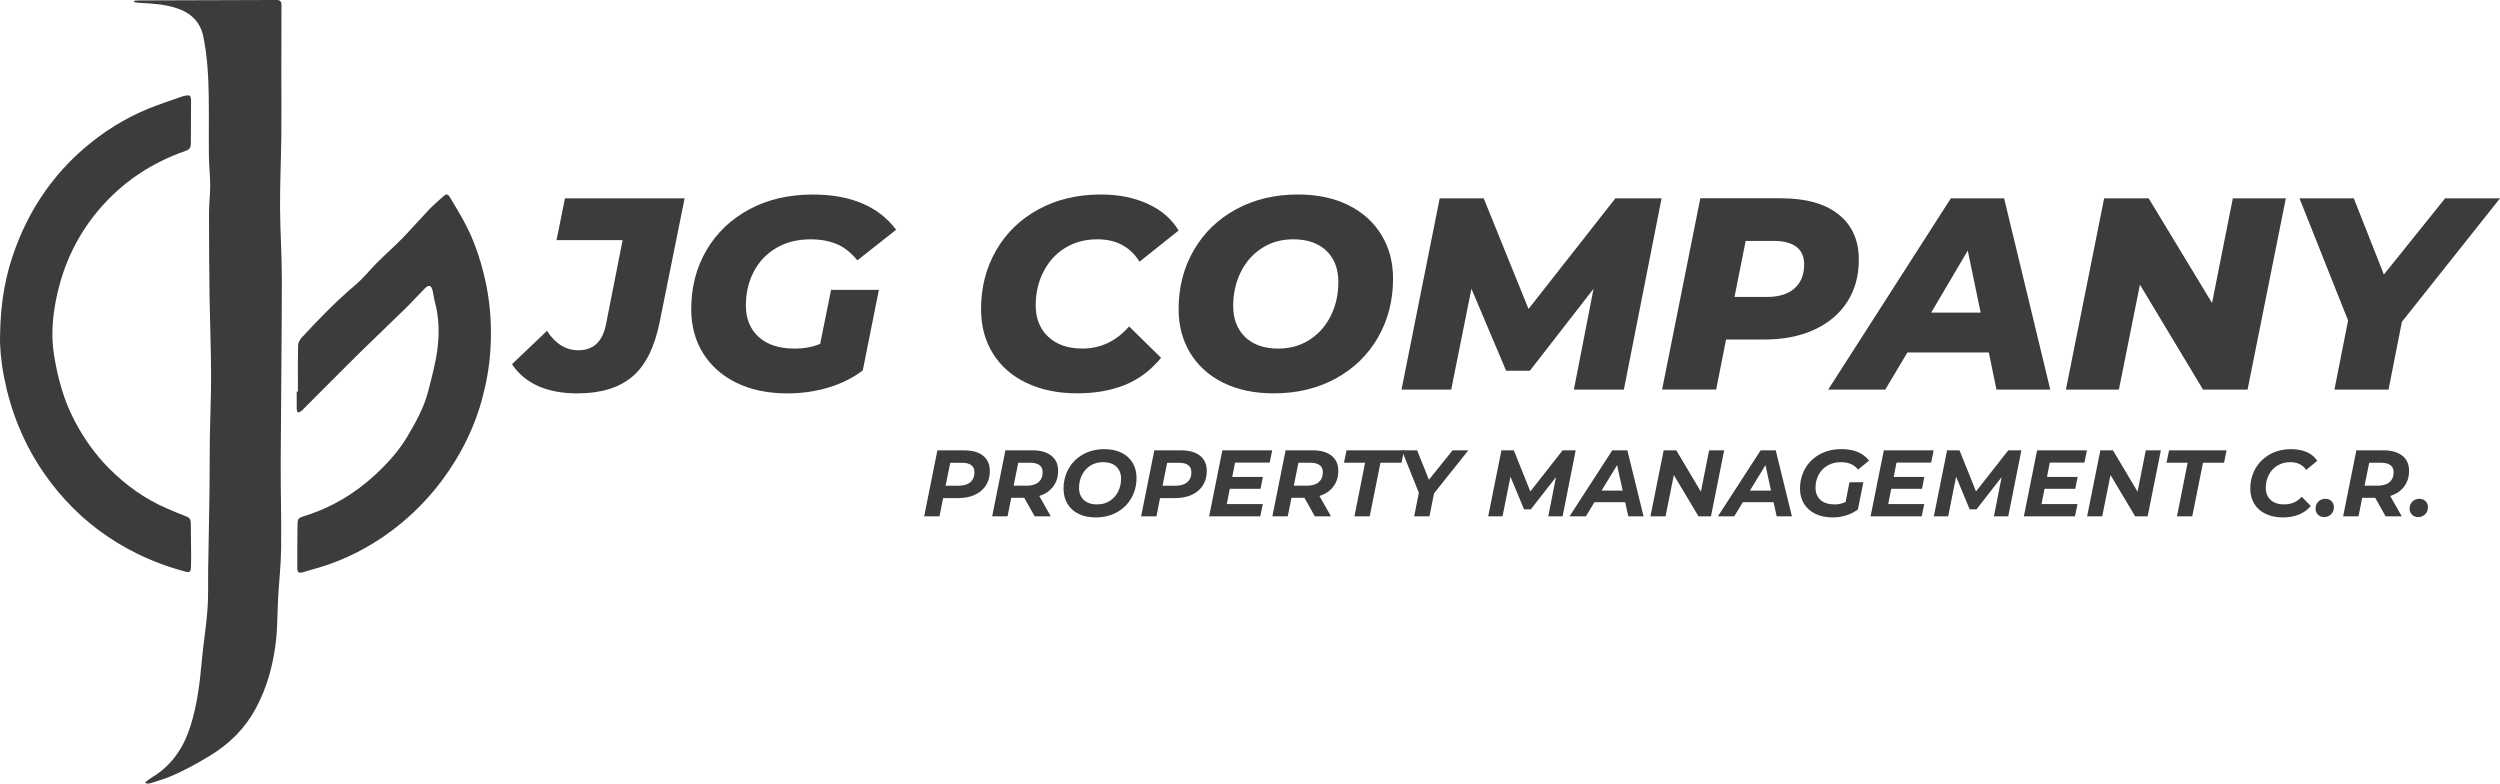
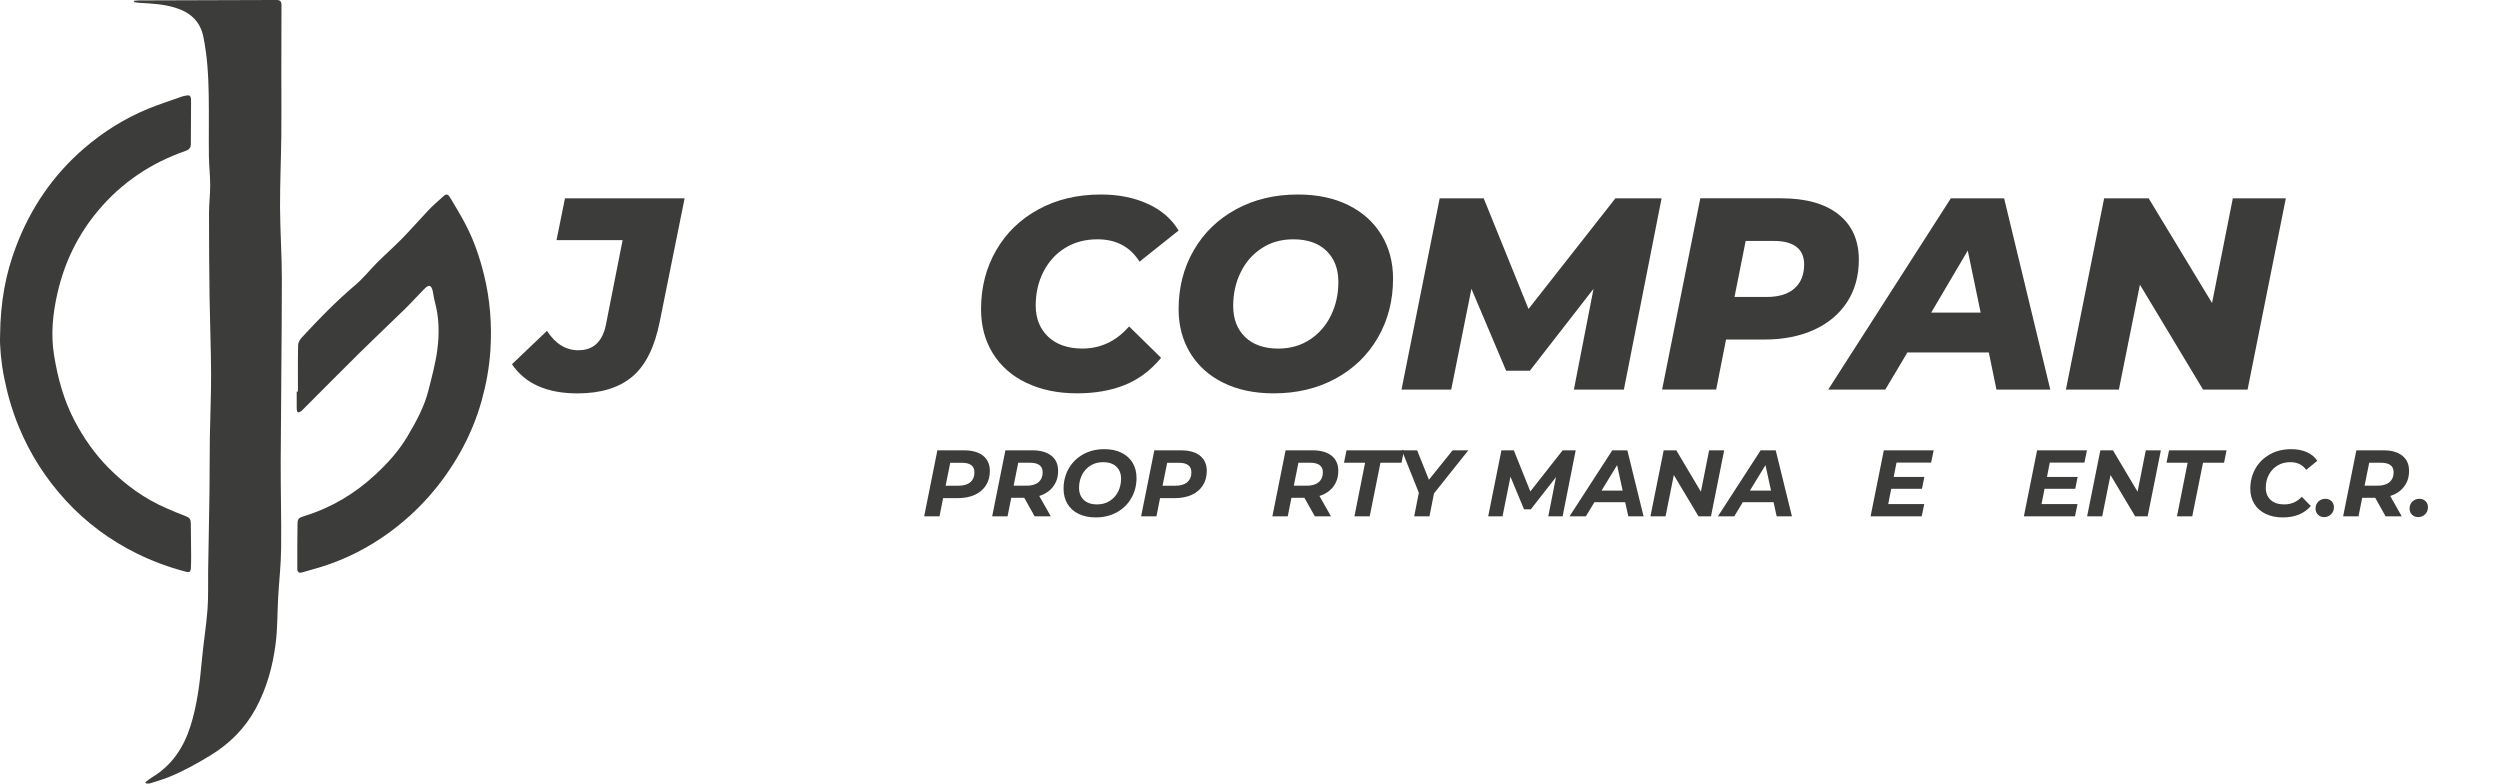
<svg xmlns="http://www.w3.org/2000/svg" id="Layer_2" data-name="Layer 2" viewBox="0 0 718.62 225.24">
  <defs>
    <style>
      .cls-1 {
        fill: #3c3c3a;
      }
    </style>
  </defs>
  <g id="Layer_1-2" data-name="Layer 1">
    <path class="cls-1" d="M38.6,.22c.43-.03,.86-.1,1.28-.1,11.65-.04,23.3-.07,34.96-.11,1.55,0,3.09,0,4.64-.01,.96-.01,1.44,.35,1.43,1.4-.04,6.75-.04,13.5-.04,20.24,0,5.73,.07,11.46,0,17.19-.08,6.93-.4,13.87-.37,20.8,.03,6.89,.53,13.79,.52,20.68-.02,17.46-.25,34.91-.33,52.37-.03,8.33,.22,16.66,.12,25-.05,4.66-.58,9.32-.85,13.98-.25,4.44-.16,8.91-.72,13.31-.83,6.52-2.55,12.83-5.72,18.68-3.14,5.79-7.6,10.2-13.21,13.6-3.75,2.27-7.56,4.38-11.61,6.05-1.81,.74-3.7,1.28-5.57,1.87-.36,.11-.78,.02-1.17,.02-.06-.11-.12-.23-.18-.35,.66-.48,1.28-1.02,1.98-1.44,5.65-3.4,9.02-8.49,10.98-14.66,1.96-6.18,2.71-12.56,3.29-18.98,.44-4.88,1.25-9.72,1.62-14.6,.28-3.67,.12-7.38,.18-11.08,.12-7.65,.29-15.3,.39-22.95,.07-5.13,.02-10.26,.1-15.39,.09-6.03,.38-12.06,.36-18.08-.03-7.39-.33-14.77-.44-22.16-.11-8.06-.16-16.13-.16-24.19,0-2.71,.35-5.42,.34-8.13,0-2.74-.34-5.49-.37-8.24-.07-5.84,.04-11.68-.05-17.53-.09-5.66-.41-11.3-1.55-16.86-.92-4.49-3.83-7.05-8.13-8.35-3.37-1.02-6.81-1.2-10.27-1.38-.5-.03-1-.13-1.5-.2,0-.14,.02-.28,.03-.42" />
    <path class="cls-1" d="M85.64,112.57c0-4.45-.05-8.89,.05-13.34,.01-.73,.49-1.59,1.01-2.16,4.88-5.29,9.89-10.45,15.4-15.11,2.32-1.96,4.22-4.4,6.38-6.55,2.35-2.34,4.84-4.53,7.16-6.9,2.6-2.67,5.05-5.49,7.62-8.19,1.27-1.33,2.68-2.54,4.05-3.78,.96-.87,1.41-.85,2.05,.22,1.57,2.61,3.16,5.22,4.56,7.93,2.34,4.5,3.96,9.29,5.18,14.2,1.8,7.22,2.34,14.55,1.85,21.98-.32,4.84-1.2,9.58-2.48,14.22-1.47,5.31-3.6,10.39-6.33,15.19-5.1,8.97-11.77,16.57-20.09,22.67-5.96,4.37-12.48,7.74-19.56,9.95-1.87,.58-3.76,1.1-5.64,1.64-.91,.26-1.39-.09-1.39-1.04,0-4.26-.02-8.51,.06-12.77,.03-1.75,.31-1.88,2.19-2.47,7.64-2.38,14.34-6.4,20.19-11.83,3.54-3.29,6.79-6.86,9.26-11.06,2.45-4.16,4.79-8.38,5.98-13.11,.97-3.86,2.04-7.73,2.56-11.66,.61-4.63,.54-9.33-.72-13.92-.27-.98-.36-2-.59-2.99-.41-1.75-1.08-1.97-2.34-.72-1.92,1.92-3.72,3.96-5.66,5.85-4.28,4.19-8.65,8.29-12.92,12.5-5.52,5.45-10.98,10.98-16.47,16.47-.16,.16-.31,.35-.5,.45-.28,.15-.68,.39-.87,.28-.21-.12-.33-.56-.34-.87-.03-1.7-.01-3.39-.01-5.09h.36" />
    <path class="cls-1" d="M.02,96.48c.11-10,1.66-17.83,4.51-25.41,4.18-11.15,10.69-20.74,19.71-28.49,5.5-4.72,11.65-8.58,18.4-11.34,3.13-1.28,6.37-2.31,9.56-3.45,.18-.06,.36-.11,.54-.16,1.94-.48,2.19-.3,2.18,1.7-.01,3.99-.06,7.98-.06,11.98,0,1.09-.43,1.69-1.5,2.06-9.94,3.45-18.39,9.11-25.16,17.18-5.81,6.93-9.66,14.85-11.68,23.69-1.35,5.9-1.96,11.84-.99,17.82,1.06,6.56,2.77,12.93,5.9,18.88,2.65,5.05,5.88,9.64,9.89,13.67,4.83,4.85,10.29,8.81,16.61,11.52,1.9,.82,3.8,1.64,5.74,2.37,.99,.37,1.16,1.1,1.18,1.96,.05,3.12,.07,6.25,.09,9.37,0,1.13-.01,2.26-.07,3.39-.06,1.16-.38,1.4-1.51,1.1-4.86-1.28-9.56-3-14.06-5.23-7.75-3.84-14.6-8.91-20.43-15.27-5.71-6.24-10.23-13.27-13.46-21.13-1.87-4.55-3.25-9.24-4.2-14.04C.28,104.02-.1,99.32,.02,96.48" />
    <path class="cls-1" d="M147.17,104.69l10.06-9.59c2.41,3.72,5.41,5.58,9.03,5.58,4.28,0,6.94-2.46,7.92-7.39l4.79-24.26h-19l2.43-12.02h34.39l-7.14,35.42c-1.47,7.38-4.11,12.67-7.93,15.86-3.83,3.2-9.07,4.79-15.71,4.79-8.8,0-15.08-2.8-18.85-8.39" />
-     <path class="cls-1" d="M238.88,83.32h13.75l-4.63,23.16c-2.84,2.15-6.12,3.79-9.86,4.91-3.75,1.13-7.68,1.69-11.82,1.69-5.56,0-10.41-1-14.57-3.02-4.15-2.02-7.38-4.85-9.65-8.52-2.28-3.66-3.41-7.87-3.41-12.65,0-6.32,1.46-12,4.4-16.99,2.93-5,7.04-8.91,12.32-11.74,5.28-2.84,11.36-4.24,18.22-4.24,10.89,0,18.88,3.37,23.96,10.12l-11.15,8.8c-1.78-2.2-3.75-3.75-5.89-4.67-2.15-.91-4.68-1.37-7.61-1.37-3.72,0-6.97,.82-9.79,2.47-2.8,1.64-4.96,3.9-6.47,6.79-1.52,2.88-2.28,6.14-2.28,9.81s1.22,6.77,3.68,8.99c2.46,2.23,5.92,3.34,10.37,3.34,2.67,0,5.1-.45,7.3-1.34l3.14-15.55Z" />
    <path class="cls-1" d="M295.03,110.06c-4.19-2.02-7.4-4.85-9.66-8.52-2.25-3.66-3.37-7.87-3.37-12.65,0-6.27,1.44-11.93,4.36-16.96,2.9-5.02,6.97-8.95,12.2-11.78,5.23-2.84,11.2-4.24,17.91-4.24,5.07,0,9.58,.9,13.51,2.71,3.93,1.81,6.86,4.36,8.8,7.65l-11.23,8.95c-2.67-4.28-6.7-6.43-12.1-6.43-3.5,0-6.59,.82-9.27,2.47-2.67,1.64-4.75,3.92-6.23,6.83-1.5,2.9-2.24,6.16-2.24,9.77s1.2,6.7,3.6,8.95c2.41,2.25,5.69,3.38,9.82,3.38,5.23,0,9.71-2.12,13.43-6.36l9.19,9.03c-2.99,3.61-6.47,6.21-10.45,7.81-3.98,1.6-8.54,2.39-13.66,2.39-5.56,0-10.42-1-14.61-3.02" />
    <path class="cls-1" d="M351.62,110.02c-4.11-2.04-7.27-4.89-9.5-8.56-2.22-3.66-3.33-7.85-3.33-12.57,0-6.27,1.44-11.93,4.36-16.96,2.9-5.02,6.96-8.95,12.17-11.78,5.21-2.84,11.14-4.24,17.79-4.24,5.54,0,10.37,1.02,14.48,3.06,4.11,2.04,7.27,4.89,9.51,8.56,2.22,3.67,3.33,7.85,3.33,12.57,0,6.27-1.46,11.93-4.36,16.95-2.9,5.02-6.96,8.95-12.17,11.78-5.22,2.84-11.14,4.24-17.79,4.24-5.56,0-10.38-1.02-14.5-3.06m24.93-12.41c2.63-1.72,4.63-4.03,6.05-6.95,1.42-2.9,2.12-6.1,2.12-9.62,0-3.72-1.13-6.69-3.41-8.91-2.28-2.22-5.47-3.33-9.55-3.33-3.45,0-6.49,.86-9.11,2.59-2.62,1.72-4.63,4.03-6.04,6.95-1.42,2.9-2.12,6.12-2.12,9.62,0,3.72,1.13,6.69,3.41,8.91,2.28,2.22,5.47,3.34,9.54,3.34,3.46,0,6.49-.87,9.11-2.6" />
    <polygon class="cls-1" points="477.62 57.01 466.78 111.99 452.41 111.99 458.06 83.01 439.76 106.56 432.93 106.56 422.96 83.01 417.15 111.99 402.86 111.99 413.84 57.01 426.49 57.01 439.37 88.81 464.34 57.01 477.62 57.01" />
    <path class="cls-1" d="M528.5,61.64c3.88,3.1,5.82,7.44,5.82,13.04,0,4.61-1.12,8.64-3.34,12.1-2.23,3.45-5.39,6.12-9.5,8-4.11,1.89-8.89,2.82-14.33,2.82h-11l-2.84,14.38h-15.54l10.98-54.98h23.25c7.12,0,12.61,1.55,16.49,4.63m-12.69,21.29c1.86-1.63,2.8-3.93,2.8-6.91,0-2.25-.76-3.94-2.24-5.07-1.5-1.12-3.63-1.68-6.4-1.68h-8.17l-3.21,16.1h9.26c3.45,0,6.12-.81,7.96-2.43" />
    <path class="cls-1" d="M571.68,101.31h-23.4l-6.36,10.68h-16.41l35.25-54.98h15.32l13.27,54.98h-15.47l-2.2-10.68Zm-2.35-11.46l-3.7-17.83-10.51,17.83h14.21Z" />
    <polygon class="cls-1" points="657.06 57.01 646.06 111.99 633.26 111.99 615.12 81.83 609.07 111.99 593.84 111.99 604.83 57.01 617.63 57.01 635.85 87.1 641.82 57.01 657.06 57.01" />
-     <polygon class="cls-1" points="690.42 92.51 686.58 111.99 671.03 111.99 674.95 92.12 660.98 57.01 676.6 57.01 685.24 78.92 702.84 57.01 718.62 57.01 690.42 92.51" />
    <path class="cls-1" d="M282.59,131c1.29,1.04,1.94,2.49,1.94,4.35,0,1.59-.37,2.98-1.12,4.16-.75,1.18-1.82,2.09-3.2,2.73-1.38,.63-3.01,.95-4.89,.95h-4.23l-1.03,5.23h-4.41l3.8-18.97h7.67c2.37,0,4.2,.52,5.49,1.56m-3.7,7.6c.8-.67,1.19-1.63,1.19-2.87,0-.9-.3-1.58-.91-2.03-.6-.45-1.48-.68-2.61-.68h-3.44l-1.33,6.59h3.71c1.46,0,2.59-.33,3.38-1" />
    <path class="cls-1" d="M302.72,139.88c-.96,1.26-2.29,2.16-3.99,2.68l3.31,5.85h-4.64l-2.98-5.31h-3.74l-1.06,5.31h-4.42l3.8-18.97h7.72c2.35,0,4.17,.51,5.48,1.54,1.3,1.03,1.95,2.48,1.95,4.34s-.48,3.29-1.43,4.55m-4.21-1.27c.8-.67,1.2-1.63,1.2-2.87,0-.9-.31-1.58-.92-2.03-.61-.45-1.49-.68-2.63-.68h-3.47l-1.33,6.59h3.74c1.46,0,2.6-.33,3.4-1" />
    <path class="cls-1" d="M310.03,147.71c-1.39-.69-2.46-1.65-3.2-2.9-.74-1.25-1.11-2.68-1.11-4.31,0-2.15,.5-4.09,1.48-5.82,.99-1.72,2.37-3.09,4.14-4.08,1.78-.99,3.82-1.49,6.11-1.49,1.9,0,3.54,.34,4.93,1.03,1.39,.69,2.46,1.66,3.2,2.9,.74,1.25,1.11,2.69,1.11,4.31,0,2.15-.49,4.09-1.48,5.81-.98,1.73-2.36,3.08-4.14,4.08-1.78,.99-3.82,1.49-6.11,1.49-1.9,0-3.54-.34-4.93-1.03m8.97-3.71c1.05-.67,1.85-1.57,2.41-2.69,.56-1.12,.84-2.36,.84-3.71,0-1.44-.45-2.59-1.35-3.45-.9-.86-2.18-1.29-3.82-1.29-1.39,0-2.61,.33-3.66,1-1.05,.67-1.85,1.56-2.41,2.68-.56,1.12-.84,2.36-.84,3.71,0,1.44,.45,2.6,1.36,3.46,.9,.85,2.18,1.29,3.82,1.29,1.39,0,2.61-.33,3.66-1" />
    <path class="cls-1" d="M344.95,131c1.29,1.04,1.94,2.49,1.94,4.35,0,1.59-.37,2.98-1.12,4.16-.75,1.18-1.82,2.09-3.2,2.73-1.39,.63-3.02,.95-4.89,.95h-4.23l-1.03,5.23h-4.41l3.8-18.97h7.67c2.37,0,4.2,.52,5.49,1.56m-3.7,7.6c.8-.67,1.19-1.63,1.19-2.87,0-.9-.3-1.58-.91-2.03-.6-.45-1.48-.68-2.61-.68h-3.44l-1.33,6.59h3.71c1.46,0,2.59-.33,3.38-1" />
-     <polygon class="cls-1" points="355.02 132.97 354.21 137.09 363.01 137.09 362.34 140.5 353.5 140.5 352.64 144.89 362.99 144.89 362.26 148.41 347.57 148.41 351.36 129.45 365.7 129.45 364.96 132.97 355.02 132.97" />
    <path class="cls-1" d="M383.26,139.88c-.96,1.26-2.29,2.16-3.99,2.68l3.31,5.85h-4.64l-2.98-5.31h-3.74l-1.06,5.31h-4.42l3.8-18.97h7.72c2.35,0,4.17,.51,5.48,1.54,1.3,1.03,1.95,2.48,1.95,4.34s-.48,3.29-1.43,4.55m-4.21-1.27c.8-.67,1.2-1.63,1.2-2.87,0-.9-.31-1.58-.92-2.03-.61-.45-1.49-.68-2.63-.68h-3.47l-1.33,6.59h3.74c1.46,0,2.6-.33,3.4-1" />
    <polygon class="cls-1" points="392.39 133.02 386.32 133.02 387.06 129.45 403.58 129.45 402.86 133.02 396.81 133.02 393.72 148.41 389.33 148.41 392.39 133.02" />
    <polygon class="cls-1" points="412.2 141.83 410.9 148.41 406.51 148.41 407.84 141.64 402.96 129.45 407.35 129.45 410.74 137.9 417.54 129.45 422.06 129.45 412.2 141.83" />
    <polygon class="cls-1" points="452.93 129.45 449.17 148.41 445.05 148.41 447.27 137.14 440.03 146.41 438.08 146.41 434.18 137.03 431.9 148.41 427.78 148.41 431.58 129.45 435.15 129.45 439.89 141.26 449.17 129.45 452.93 129.45" />
    <path class="cls-1" d="M467.16,144.35h-8.84l-2.47,4.07h-4.69l12.28-18.97h4.34l4.66,18.97h-4.39l-.89-4.07Zm-.73-3.33l-1.6-7.32-4.47,7.32h6.07Z" />
    <polygon class="cls-1" points="495.61 129.45 491.82 148.41 488.22 148.41 481.14 136.54 478.76 148.41 474.42 148.41 478.22 129.45 481.85 129.45 488.92 141.34 491.28 129.45 495.61 129.45" />
    <path class="cls-1" d="M509.81,144.35h-8.84l-2.47,4.07h-4.69l12.28-18.97h4.34l4.66,18.97h-4.39l-.89-4.07Zm-.73-3.33l-1.6-7.32-4.47,7.32h6.07Z" />
-     <path class="cls-1" d="M531.61,138.63h4.01l-1.57,7.8c-.96,.74-2.07,1.31-3.33,1.71-1.27,.4-2.58,.59-3.93,.59-1.9,0-3.55-.34-4.96-1.03-1.41-.69-2.5-1.65-3.27-2.9-.77-1.25-1.15-2.68-1.15-4.31,0-2.15,.5-4.09,1.49-5.83,.99-1.73,2.39-3.09,4.2-4.08,1.81-.98,3.89-1.48,6.23-1.48,1.81,0,3.37,.28,4.71,.84,1.33,.56,2.4,1.39,3.21,2.47l-3.14,2.55c-.63-.74-1.35-1.28-2.14-1.61-.79-.33-1.73-.5-2.82-.5-1.45,0-2.72,.32-3.82,.96-1.1,.64-1.96,1.52-2.56,2.64-.6,1.12-.91,2.37-.91,3.77,0,1.46,.48,2.62,1.42,3.48,.95,.86,2.31,1.29,4.08,1.29,1.12,0,2.17-.23,3.15-.68l1.11-5.69Z" />
    <polygon class="cls-1" points="545.15 132.97 544.34 137.09 553.15 137.09 552.47 140.5 543.63 140.5 542.77 144.89 553.12 144.89 552.39 148.41 537.7 148.41 541.5 129.45 555.83 129.45 555.1 132.97 545.15 132.97" />
-     <polygon class="cls-1" points="581.04 129.45 577.27 148.41 573.15 148.41 575.37 137.14 568.13 146.41 566.18 146.41 562.28 137.03 560 148.41 555.88 148.41 559.68 129.45 563.26 129.45 568 141.26 577.27 129.45 581.04 129.45" />
    <polygon class="cls-1" points="589.21 132.97 588.4 137.09 597.21 137.09 596.53 140.5 587.7 140.5 586.83 144.89 597.18 144.89 596.45 148.41 581.76 148.41 585.56 129.45 599.89 129.45 599.16 132.97 589.21 132.97" />
    <polygon class="cls-1" points="621.14 129.45 617.34 148.41 613.74 148.41 606.66 136.54 604.28 148.41 599.94 148.41 603.74 129.45 607.37 129.45 614.44 141.34 616.8 129.45 621.14 129.45" />
    <polygon class="cls-1" points="628.83 133.02 622.76 133.02 623.49 129.45 640.02 129.45 639.3 133.02 633.25 133.02 630.16 148.41 625.77 148.41 628.83 133.02" />
    <path class="cls-1" d="M651.25,147.71c-1.42-.69-2.51-1.65-3.27-2.9-.76-1.25-1.14-2.68-1.14-4.31,0-2.15,.5-4.09,1.48-5.82,.99-1.72,2.37-3.08,4.16-4.08s3.84-1.49,6.15-1.49c1.69,0,3.2,.29,4.5,.87,1.3,.58,2.28,1.41,2.95,2.49l-3.17,2.6c-1.01-1.48-2.54-2.22-4.58-2.22-1.39,0-2.62,.32-3.68,.97-1.07,.65-1.9,1.54-2.48,2.66-.59,1.12-.88,2.37-.88,3.74,0,1.46,.47,2.62,1.4,3.48,.93,.86,2.23,1.29,3.91,1.29,2,0,3.68-.73,5.04-2.2l2.6,2.66c-1.88,2.18-4.55,3.28-8.02,3.28-1.9,0-3.56-.34-4.97-1.03" />
    <path class="cls-1" d="M666.3,147.94c-.47-.46-.7-1.04-.7-1.74,0-.83,.27-1.51,.81-2.03,.54-.52,1.21-.79,2.01-.79,.72,0,1.31,.23,1.77,.68,.46,.45,.69,1.04,.69,1.76,0,.82-.28,1.49-.83,2.02-.55,.53-1.21,.8-1.96,.8s-1.32-.23-1.79-.69" />
    <path class="cls-1" d="M691.05,139.88c-.96,1.26-2.29,2.16-3.99,2.68l3.31,5.85h-4.64l-2.98-5.31h-3.74l-1.06,5.31h-4.42l3.8-18.97h7.72c2.35,0,4.17,.51,5.48,1.54,1.3,1.03,1.95,2.48,1.95,4.34s-.48,3.29-1.43,4.55m-4.21-1.27c.8-.67,1.2-1.63,1.2-2.87,0-.9-.31-1.58-.92-2.03-.61-.45-1.49-.68-2.63-.68h-3.47l-1.33,6.59h3.74c1.46,0,2.6-.33,3.4-1" />
    <path class="cls-1" d="M693.33,147.94c-.47-.46-.7-1.04-.7-1.74,0-.83,.27-1.51,.81-2.03,.54-.52,1.21-.79,2.01-.79,.72,0,1.31,.23,1.77,.68,.46,.45,.69,1.04,.69,1.76,0,.82-.28,1.49-.83,2.02-.55,.53-1.21,.8-1.96,.8s-1.32-.23-1.79-.69" />
  </g>
</svg>